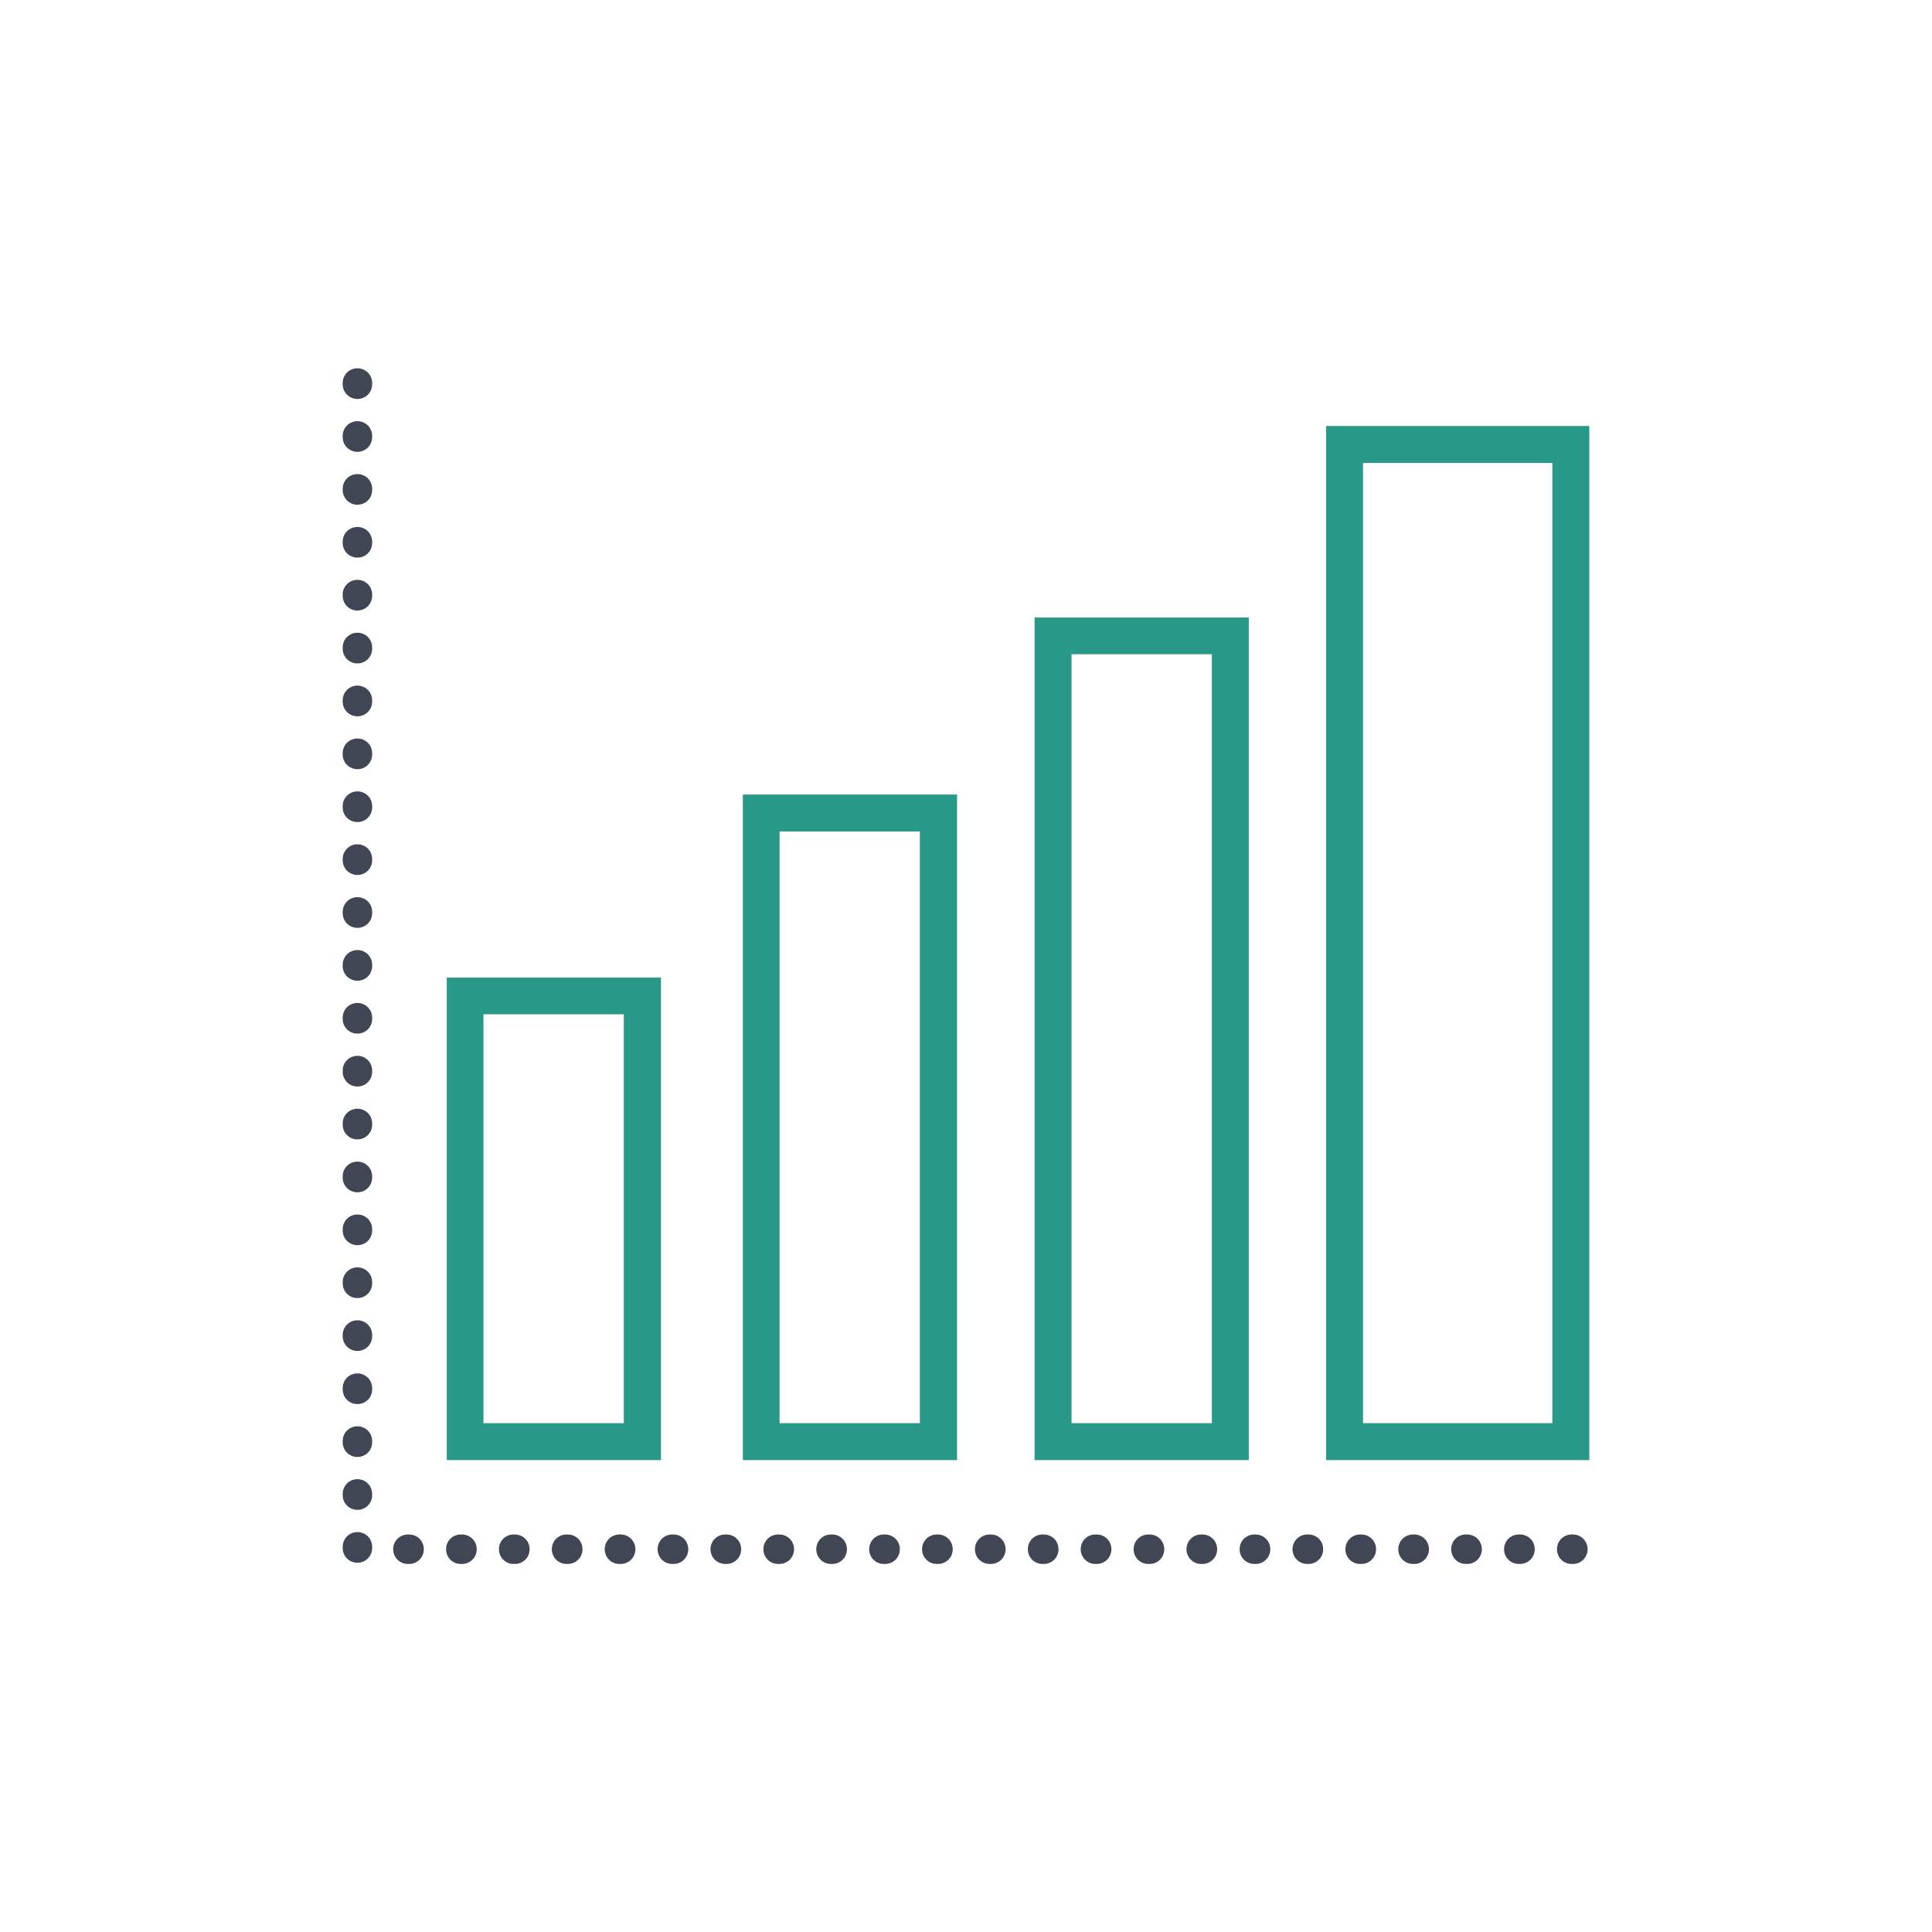
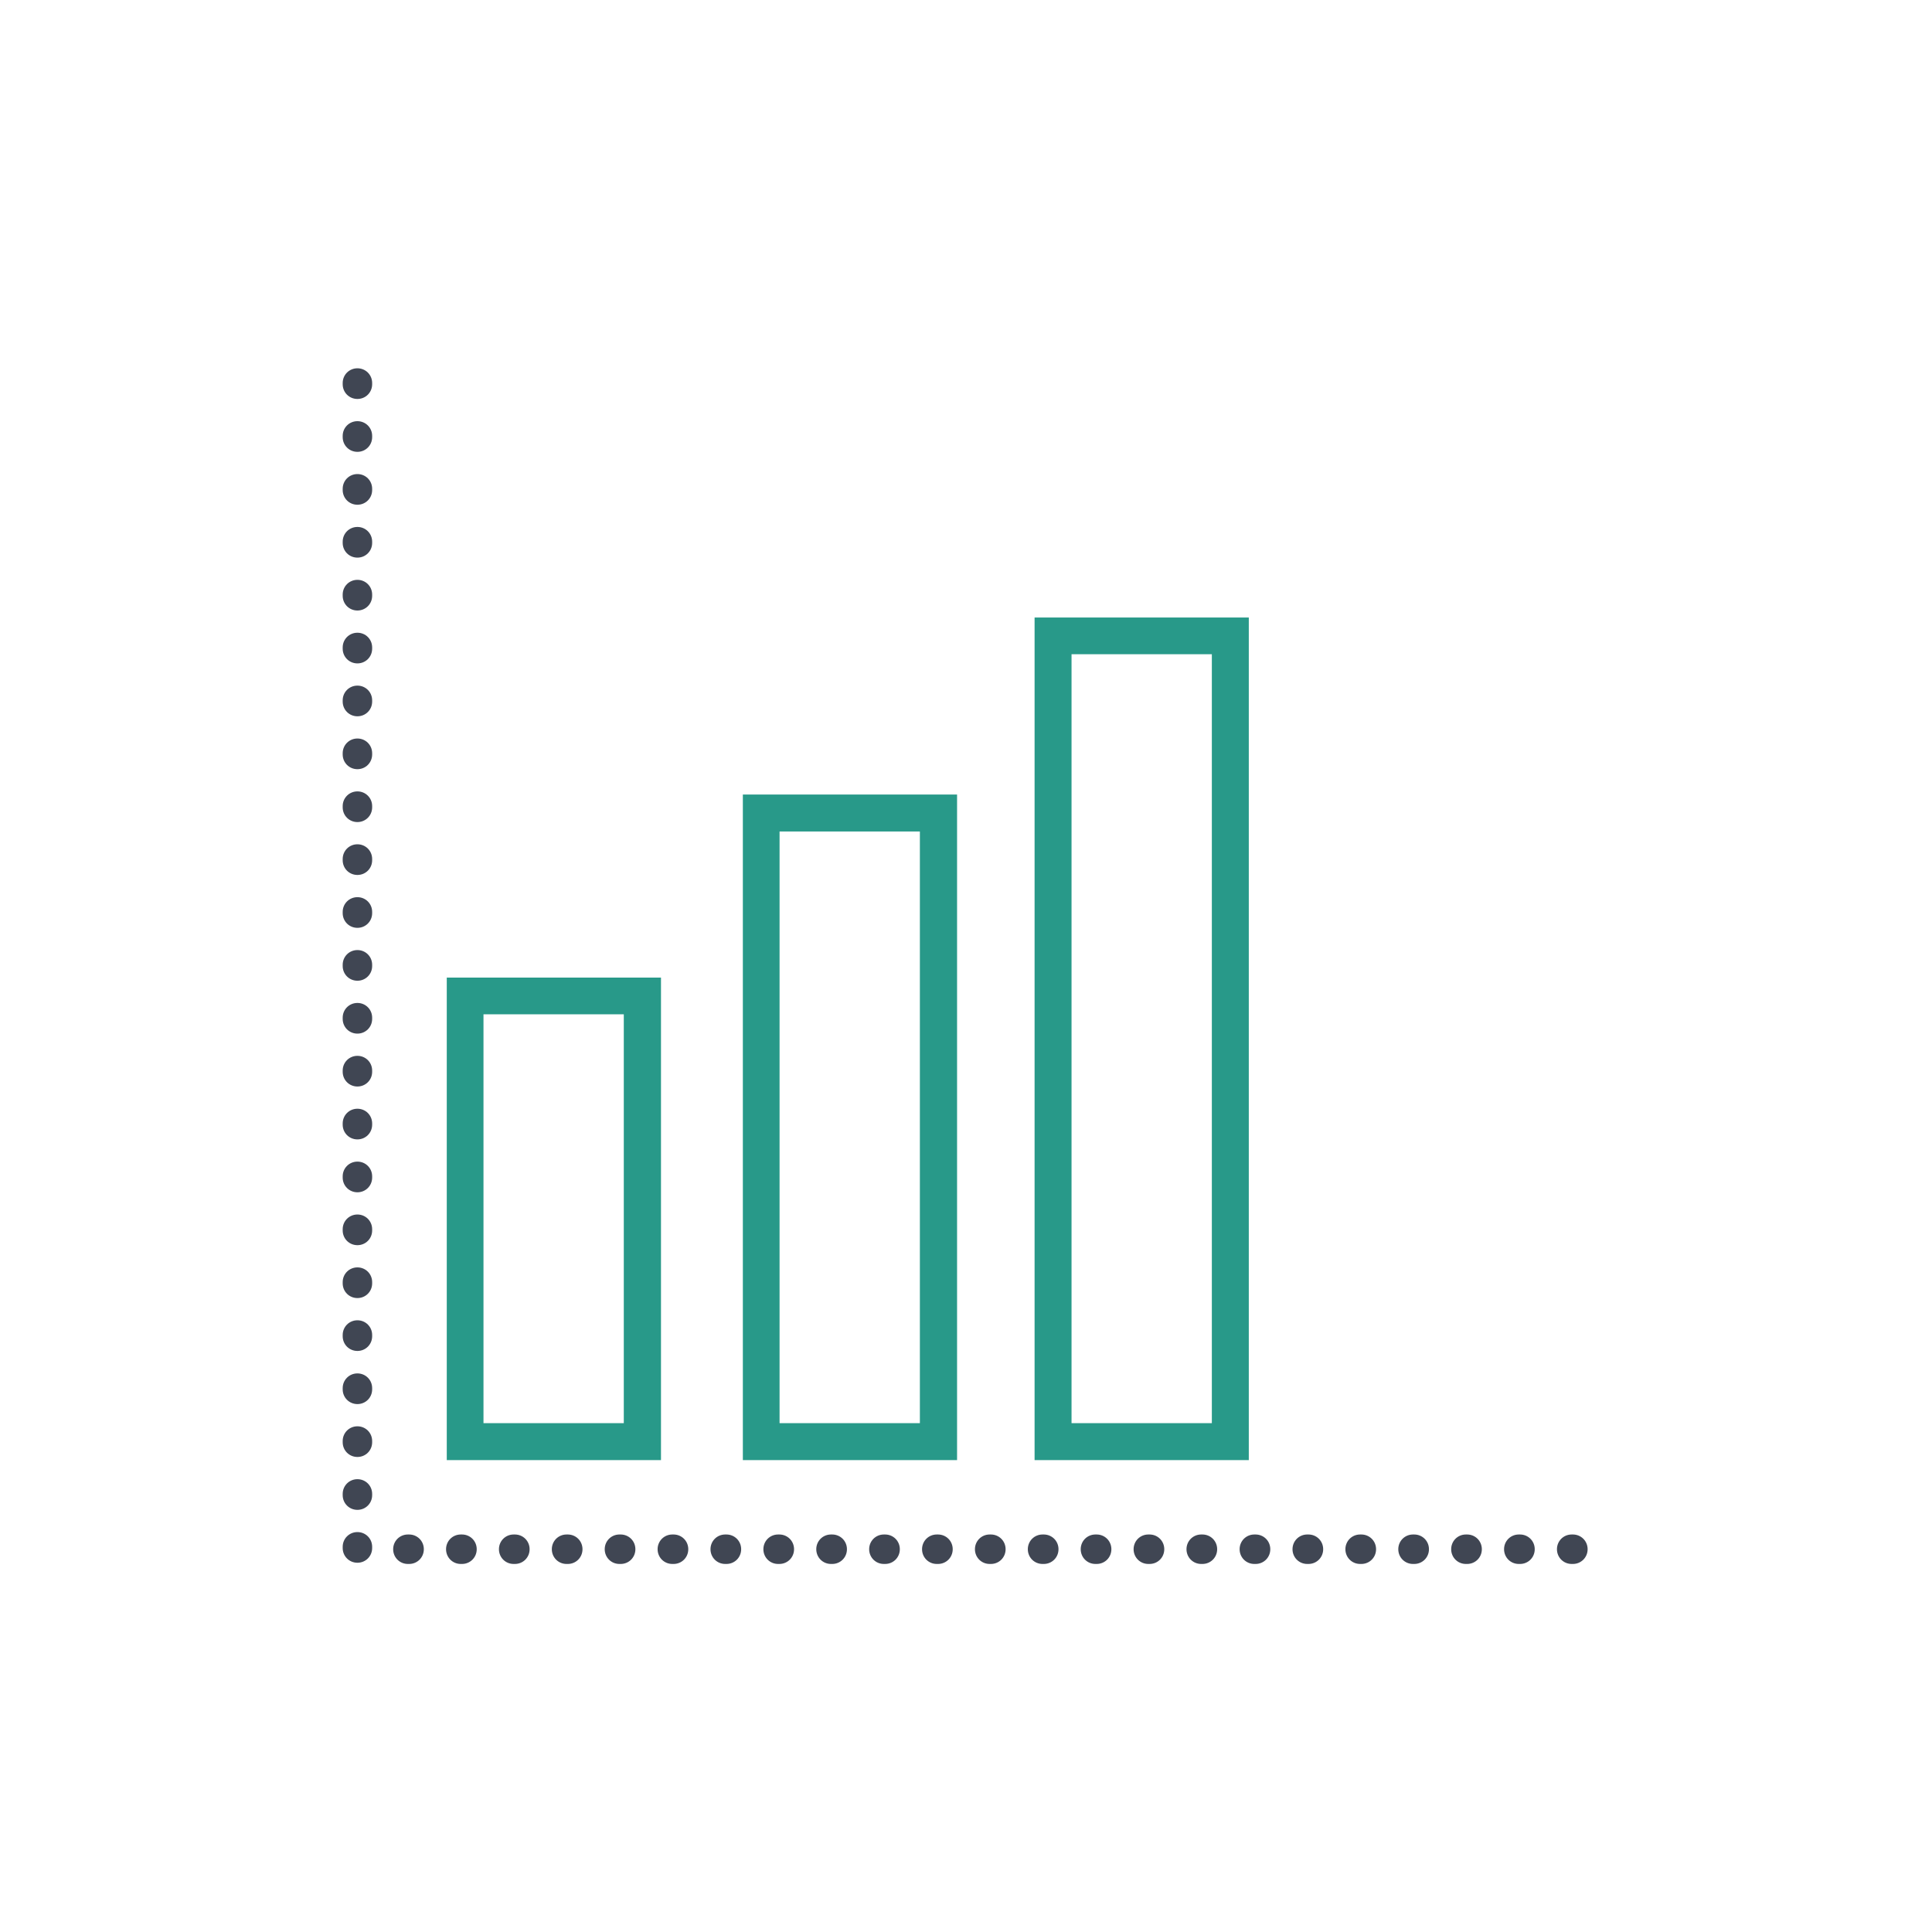
<svg xmlns="http://www.w3.org/2000/svg" id="Layer_1" version="1.1" viewBox="0 0 80 80">
  <defs>
    <style> .st0 { fill: #289989; } .st1 { fill: #404653; } </style>
  </defs>
  <path class="st1" d="M65.13,64.76h-.05c-.34,0-.61-.27-.61-.61s.27-.61.61-.61h.05c.34,0,.61.27.61.61s-.27.61-.61.61ZM62.94,64.76h-.05c-.34,0-.61-.27-.61-.61s.27-.61.61-.61h.05c.34,0,.61.27.61.61s-.27.61-.61.61ZM60.75,64.76h-.05c-.34,0-.61-.27-.61-.61s.27-.61.61-.61h.05c.34,0,.61.27.61.61s-.27.61-.61.61ZM58.56,64.76h-.05c-.34,0-.61-.27-.61-.61s.27-.61.61-.61h.05c.34,0,.61.27.61.61s-.27.61-.61.61ZM56.37,64.76h-.05c-.34,0-.61-.27-.61-.61s.27-.61.61-.61h.05c.34,0,.61.27.61.61s-.27.61-.61.61ZM54.18,64.76h-.05c-.34,0-.61-.27-.61-.61s.27-.61.61-.61h.05c.34,0,.61.27.61.61s-.27.61-.61.61ZM51.99,64.76h-.05c-.34,0-.61-.27-.61-.61s.27-.61.61-.61h.05c.34,0,.61.27.61.61s-.27.61-.61.61ZM49.79,64.76h-.05c-.34,0-.61-.27-.61-.61s.27-.61.61-.61h.05c.34,0,.61.27.61.61s-.27.61-.61.61ZM47.6,64.76h-.05c-.34,0-.61-.27-.61-.61s.27-.61.61-.61h.05c.34,0,.61.27.61.61s-.27.61-.61.61ZM45.41,64.76h-.05c-.34,0-.61-.27-.61-.61s.27-.61.61-.61h.05c.34,0,.61.27.61.61s-.27.61-.61.61ZM43.22,64.76h-.05c-.34,0-.61-.27-.61-.61s.27-.61.61-.61h.05c.34,0,.61.27.61.61s-.27.61-.61.61ZM41.03,64.76h-.05c-.34,0-.61-.27-.61-.61s.27-.61.61-.61h.05c.34,0,.61.27.61.61s-.27.61-.61.61ZM38.84,64.76h-.05c-.34,0-.61-.27-.61-.61s.27-.61.61-.61h.05c.34,0,.61.27.61.61s-.27.61-.61.61ZM36.65,64.76h-.05c-.34,0-.61-.27-.61-.61s.27-.61.61-.61h.05c.34,0,.61.27.61.61s-.27.61-.61.61ZM34.46,64.76h-.05c-.34,0-.61-.27-.61-.61s.27-.61.61-.61h.05c.34,0,.61.27.61.61s-.27.61-.61.61ZM32.27,64.76h-.05c-.34,0-.61-.27-.61-.61s.27-.61.61-.61h.05c.34,0,.61.27.61.61s-.27.61-.61.61ZM30.08,64.76h-.05c-.34,0-.61-.27-.61-.61s.27-.61.61-.61h.05c.34,0,.61.27.61.61s-.27.61-.61.61ZM27.89,64.76h-.05c-.34,0-.61-.27-.61-.61s.27-.61.61-.61h.05c.34,0,.61.27.61.61s-.27.61-.61.61ZM25.7,64.76h-.05c-.34,0-.61-.27-.61-.61s.27-.61.61-.61h.05c.34,0,.61.27.61.61s-.27.61-.61.61ZM23.51,64.76h-.05c-.34,0-.61-.27-.61-.61s.27-.61.61-.61h.05c.34,0,.61.27.61.61s-.27.61-.61.61ZM21.32,64.76h-.05c-.34,0-.61-.27-.61-.61s.27-.61.61-.61h.05c.34,0,.61.27.61.61s-.27.61-.61.61ZM19.13,64.76h-.05c-.34,0-.61-.27-.61-.61s.27-.61.61-.61h.05c.34,0,.61.27.61.61s-.27.61-.61.61ZM16.94,64.76h-.05c-.34,0-.61-.27-.61-.61s.27-.61.61-.61h.05c.34,0,.61.27.61.61s-.27.61-.61.61ZM14.8,64.71c-.34,0-.61-.27-.61-.61v-.05c0-.34.27-.61.61-.61s.61.27.61.61v.05c0,.34-.27.61-.61.61ZM14.8,62.52c-.34,0-.61-.27-.61-.61v-.05c0-.34.27-.61.61-.61s.61.27.61.61v.05c0,.34-.27.61-.61.61ZM14.8,60.33c-.34,0-.61-.27-.61-.61v-.05c0-.34.27-.61.61-.61s.61.27.61.61v.05c0,.34-.27.61-.61.61ZM14.8,58.14c-.34,0-.61-.27-.61-.61v-.05c0-.34.27-.61.61-.61s.61.27.61.61v.05c0,.34-.27.61-.61.61ZM14.8,55.94c-.34,0-.61-.27-.61-.61v-.05c0-.34.27-.61.61-.61s.61.27.61.61v.05c0,.34-.27.61-.61.61ZM14.8,53.75c-.34,0-.61-.27-.61-.61v-.05c0-.34.27-.61.61-.61s.61.27.61.61v.05c0,.34-.27.61-.61.61ZM14.8,51.56c-.34,0-.61-.27-.61-.61v-.05c0-.34.27-.61.61-.61s.61.27.61.61v.05c0,.34-.27.61-.61.61ZM14.8,49.37c-.34,0-.61-.27-.61-.61v-.05c0-.34.27-.61.61-.61s.61.27.61.61v.05c0,.34-.27.61-.61.61ZM14.8,47.18c-.34,0-.61-.27-.61-.61v-.05c0-.34.27-.61.61-.61s.61.27.61.61v.05c0,.34-.27.61-.61.61ZM14.8,44.99c-.34,0-.61-.27-.61-.61v-.05c0-.34.27-.61.61-.61s.61.27.61.61v.05c0,.34-.27.61-.61.61ZM14.8,42.8c-.34,0-.61-.27-.61-.61v-.05c0-.34.27-.61.61-.61s.61.27.61.61v.05c0,.34-.27.61-.61.61ZM14.8,40.61c-.34,0-.61-.27-.61-.61v-.05c0-.34.27-.61.61-.61s.61.27.61.61v.05c0,.34-.27.61-.61.61ZM14.8,38.42c-.34,0-.61-.27-.61-.61v-.05c0-.34.27-.61.61-.61s.61.27.61.61v.05c0,.34-.27.61-.61.61ZM14.8,36.23c-.34,0-.61-.27-.61-.61v-.05c0-.34.27-.61.61-.61s.61.27.61.61v.05c0,.34-.27.61-.61.61ZM14.8,34.04c-.34,0-.61-.27-.61-.61v-.05c0-.34.27-.61.61-.61s.61.27.61.61v.05c0,.34-.27.61-.61.61ZM14.8,31.85c-.34,0-.61-.27-.61-.61v-.05c0-.34.27-.61.61-.61s.61.27.61.61v.05c0,.34-.27.61-.61.61ZM14.8,29.66c-.34,0-.61-.27-.61-.61v-.05c0-.34.27-.61.61-.61s.61.27.61.61v.05c0,.34-.27.61-.61.61ZM14.8,27.47c-.34,0-.61-.27-.61-.61v-.05c0-.34.27-.61.61-.61s.61.27.61.61v.05c0,.34-.27.61-.61.61ZM14.8,25.28c-.34,0-.61-.27-.61-.61v-.05c0-.34.27-.61.61-.61s.61.27.61.61v.05c0,.34-.27.61-.61.61ZM14.8,23.09c-.34,0-.61-.27-.61-.61v-.05c0-.34.27-.61.61-.61s.61.27.61.61v.05c0,.34-.27.61-.61.61ZM14.8,20.9c-.34,0-.61-.27-.61-.61v-.05c0-.34.27-.61.61-.61s.61.27.61.61v.05c0,.34-.27.61-.61.61ZM14.8,18.71c-.34,0-.61-.27-.61-.61v-.05c0-.34.27-.61.61-.61s.61.27.61.61v.05c0,.34-.27.61-.61.61ZM14.8,16.52c-.34,0-.61-.27-.61-.61v-.05c0-.34.27-.61.61-.61s.61.27.61.61v.05c0,.34-.27.61-.61.61Z" />
  <g>
    <path class="st0" d="M27.37,60.46h-8.87v-19.98h8.87v19.98ZM20.02,58.93h5.81v-16.93h-5.81v16.93Z" />
    <path class="st0" d="M39.63,60.46h-8.87v-27.56h8.87v27.56ZM32.28,58.93h5.81v-24.5h-5.81v24.5Z" />
-     <path class="st0" d="M51.71,60.46h-8.87V25.57h8.87v34.89ZM44.37,58.93h5.81v-31.84h-5.81v31.84Z" />
-     <path class="st0" d="M65.81,60.46h-10.9V17.64h10.9v42.82ZM56.44,58.93h7.84V19.17h-7.84v39.76Z" />
+     <path class="st0" d="M51.71,60.46h-8.87V25.57h8.87ZM44.37,58.93h5.81v-31.84h-5.81v31.84Z" />
  </g>
</svg>